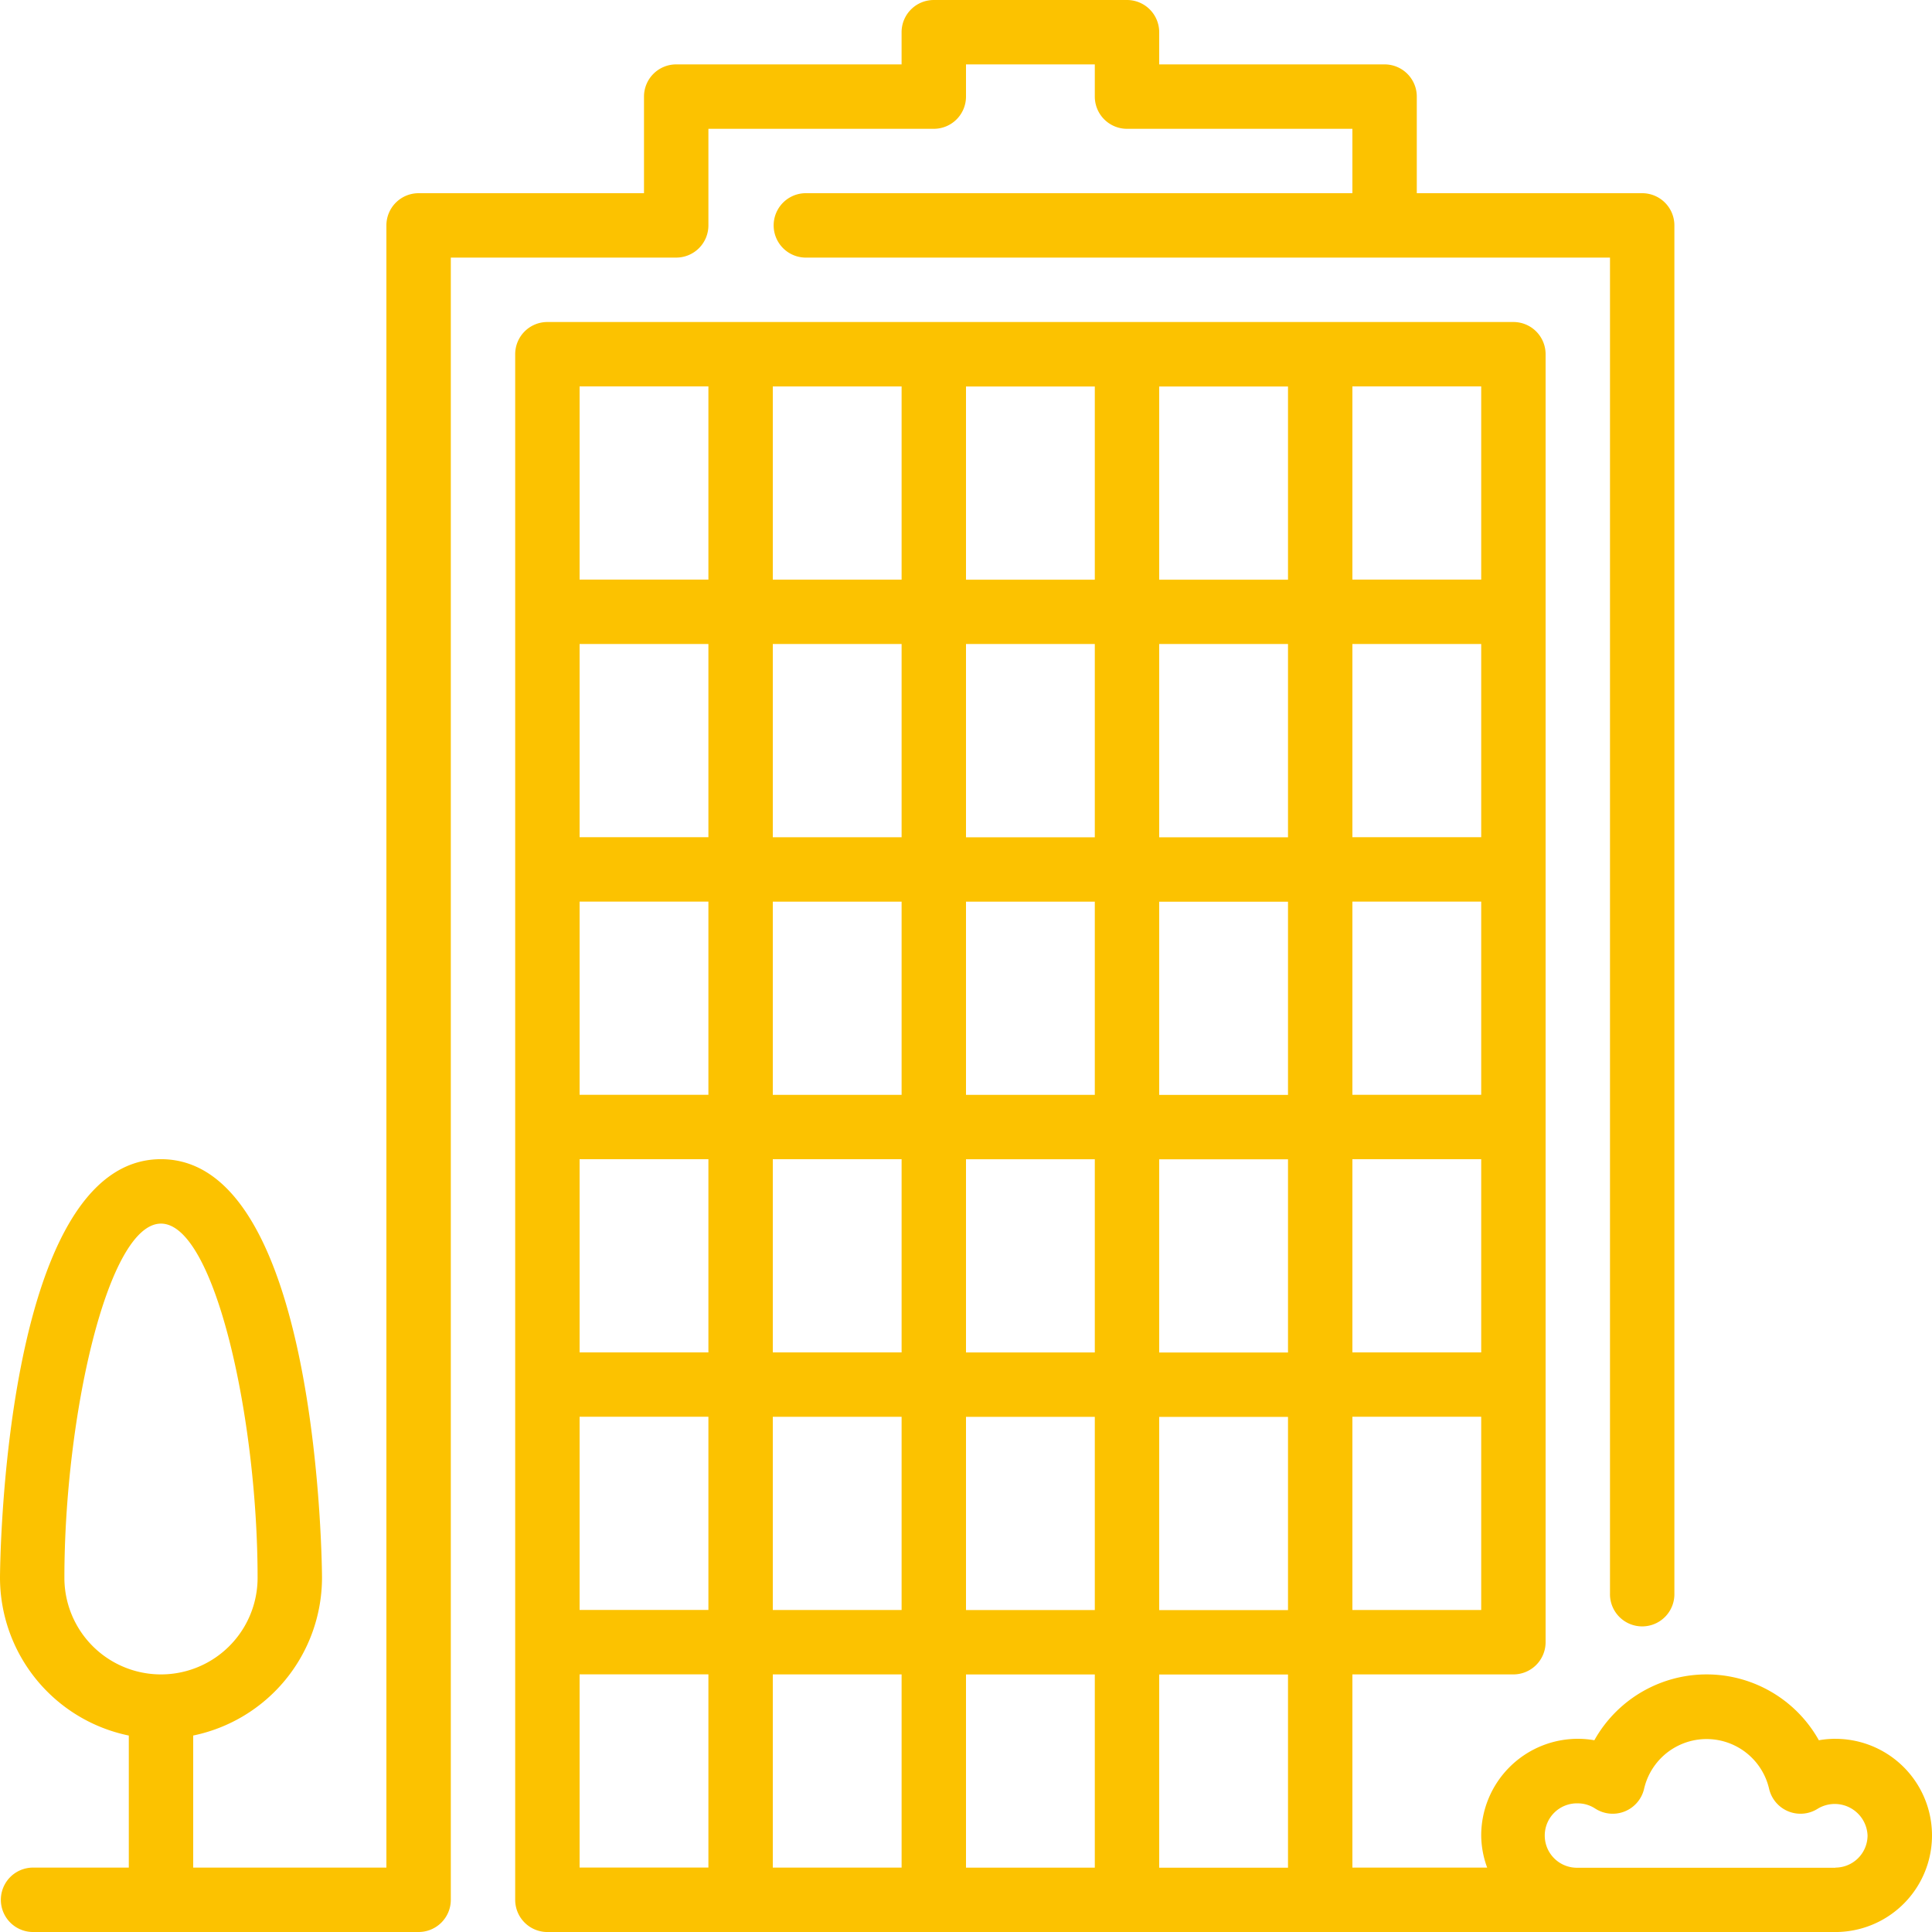
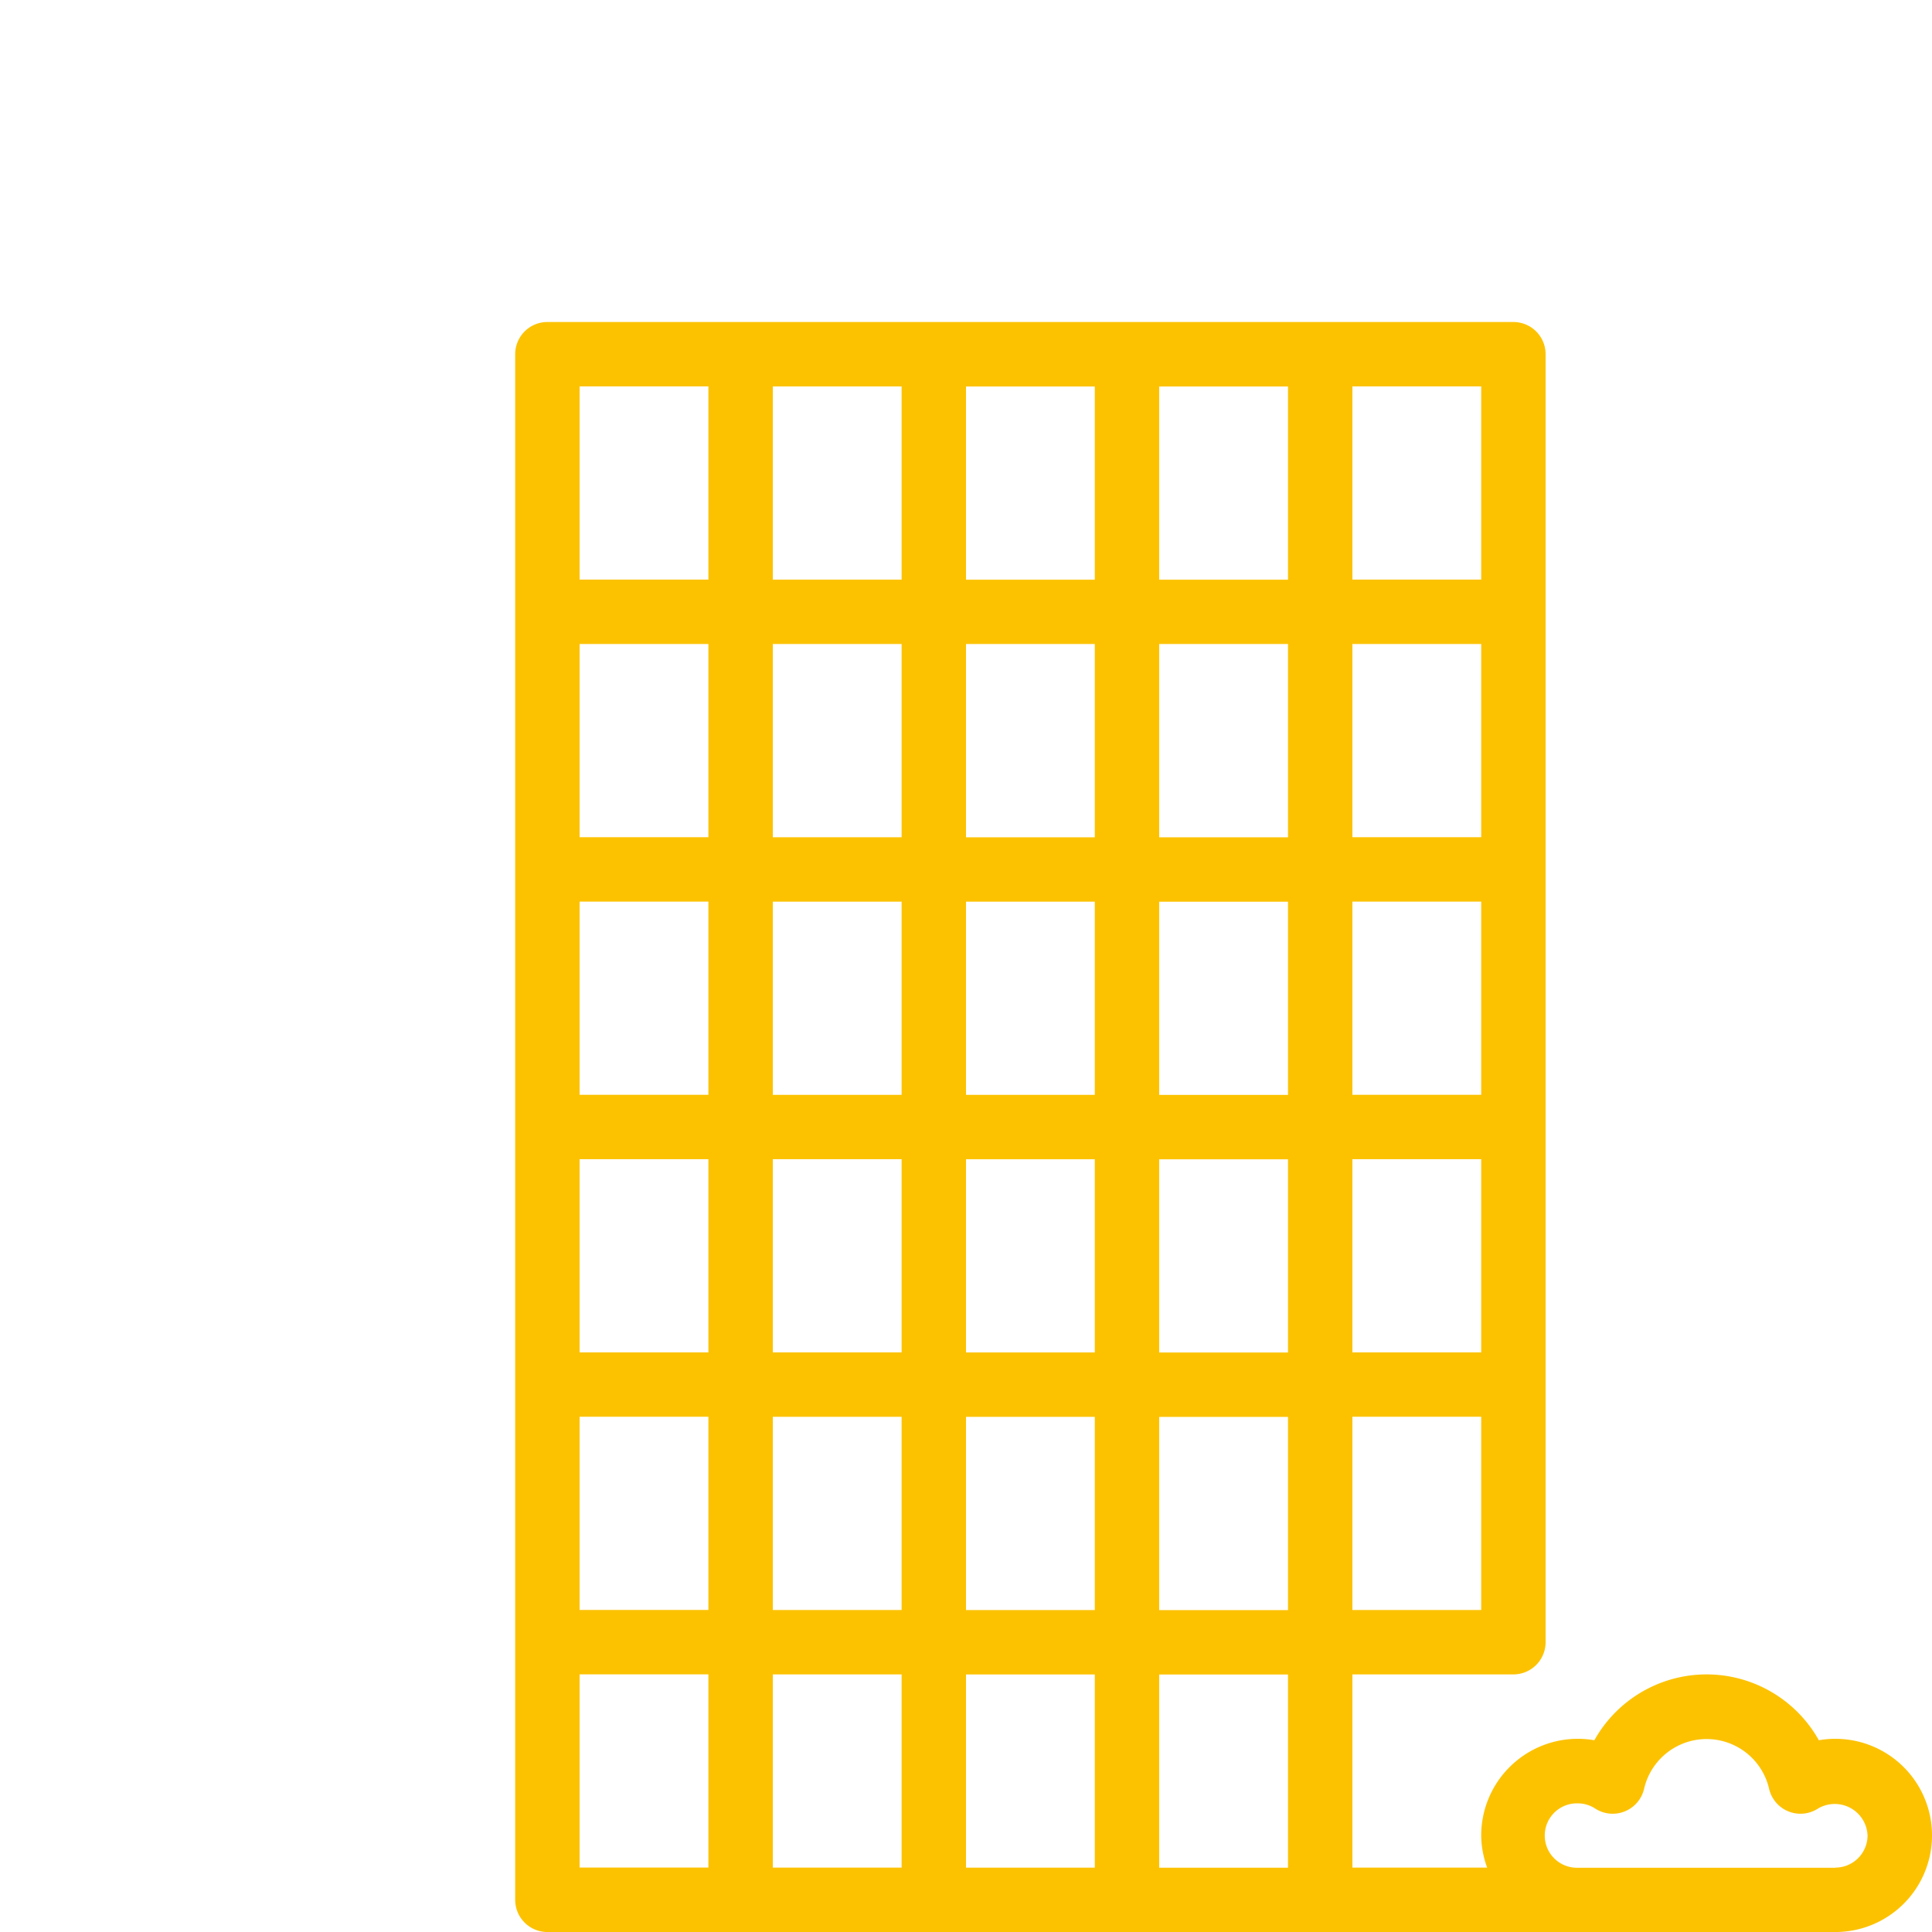
<svg xmlns="http://www.w3.org/2000/svg" id="office-block-svgrepo-com" width="85" height="85" viewBox="0 0 85 85">
  <g id="Group_2716" data-name="Group 2716" transform="translate(0)">
    <g id="Group_2715" data-name="Group 2715">
      <path id="Path_1230" data-name="Path 1230" d="M194.617,147.667a4.163,4.163,0,0,0-.728.064,5.658,5.658,0,0,0-9.877,0,4.163,4.163,0,0,0-.728-.064,4.255,4.255,0,0,0-4.25,4.25,4.172,4.172,0,0,0,.262,1.417h-5.929v-8.5h7.083a1.417,1.417,0,0,0,1.417-1.417V86.751a1.417,1.417,0,0,0-1.417-1.417h-42.5a1.417,1.417,0,0,0-1.417,1.417v68a1.417,1.417,0,0,0,1.417,1.417h56.667a4.25,4.25,0,1,0,0-8.5Zm-21.25-59.5h5.667v8.5h-5.667Zm0,11.333h5.667V108h-5.667Zm0,11.333h5.667v8.5h-5.667Zm0,11.333h5.667v8.5h-5.667Zm0,11.333h5.667V142h-5.667Zm-28.333,19.833h-5.667v-8.5h5.667Zm0-11.333h-5.667v-8.5h5.667Zm0-11.333h-5.667v-8.5h5.667Zm0-11.333h-5.667v-8.5h5.667Zm0-11.333h-5.667V99.5h5.667Zm0-11.333h-5.667v-8.5h5.667Zm8.5,56.667h-5.667v-8.5h5.667Zm0-11.333h-5.667v-8.5h5.667Zm0-11.333h-5.667v-8.5h5.667Zm0-11.333h-5.667v-8.5h5.667Zm0-11.333h-5.667V99.5h5.667Zm0-11.333h-5.667v-8.5h5.667Zm8.5,56.667h-5.667v-8.5h5.667Zm0-11.333h-5.667v-8.5h5.667Zm0-11.333h-5.667v-8.5h5.667Zm0-11.333h-5.667v-8.5h5.667Zm0-11.333h-5.667V99.5h5.667Zm0-11.333h-5.667v-8.5h5.667Zm8.5,56.667h-5.667v-8.5h5.667Zm0-11.333h-5.667v-8.5h5.667Zm0-11.333h-5.667v-8.5h5.667Zm0-11.333h-5.667v-8.5h5.667Zm0-11.333h-5.667V99.5h5.667Zm0-11.333h-5.667v-8.5h5.667Zm24.083,56.667H183.284a1.417,1.417,0,1,1,0-2.833,1.4,1.4,0,0,1,.768.231,1.417,1.417,0,0,0,2.148-.871,2.822,2.822,0,0,1,5.5,0,1.417,1.417,0,0,0,2.148.871,1.445,1.445,0,0,1,2.184,1.186A1.419,1.419,0,0,1,194.617,153.334Z" transform="translate(-113.867 -71.167)" fill="#fcc200" />
-       <path id="Path_1231" data-name="Path 1231" d="M31.167,9.917V5.667h9.917A1.417,1.417,0,0,0,42.5,4.25V2.833h5.667V4.25a1.417,1.417,0,0,0,1.417,1.417H59.5V8.5H35.417a1.417,1.417,0,0,0,0,2.833H70.833V70.1a1.417,1.417,0,1,0,2.833,0V9.917A1.417,1.417,0,0,0,72.25,8.5H62.333V4.25a1.417,1.417,0,0,0-1.417-1.417H51V1.417A1.417,1.417,0,0,0,49.583,0h-8.5a1.417,1.417,0,0,0-1.417,1.417V2.833H29.75A1.417,1.417,0,0,0,28.333,4.25V8.5H18.417A1.417,1.417,0,0,0,17,9.916v72.25H8.5v-5.81a7.1,7.1,0,0,0,5.667-6.94c0-.184-.081-18.417-7.083-18.417S0,69.233,0,69.417a7.1,7.1,0,0,0,5.667,6.94v5.81H1.417a1.417,1.417,0,0,0,0,2.833h17a1.417,1.417,0,0,0,1.417-1.417V11.333H29.75A1.417,1.417,0,0,0,31.167,9.917ZM2.833,69.417c0-7.058,1.9-15.583,4.25-15.583s4.25,8.526,4.25,15.583a4.25,4.25,0,0,1-8.5,0Z" transform="translate(0)" fill="#fcc200" />
    </g>
  </g>
</svg>